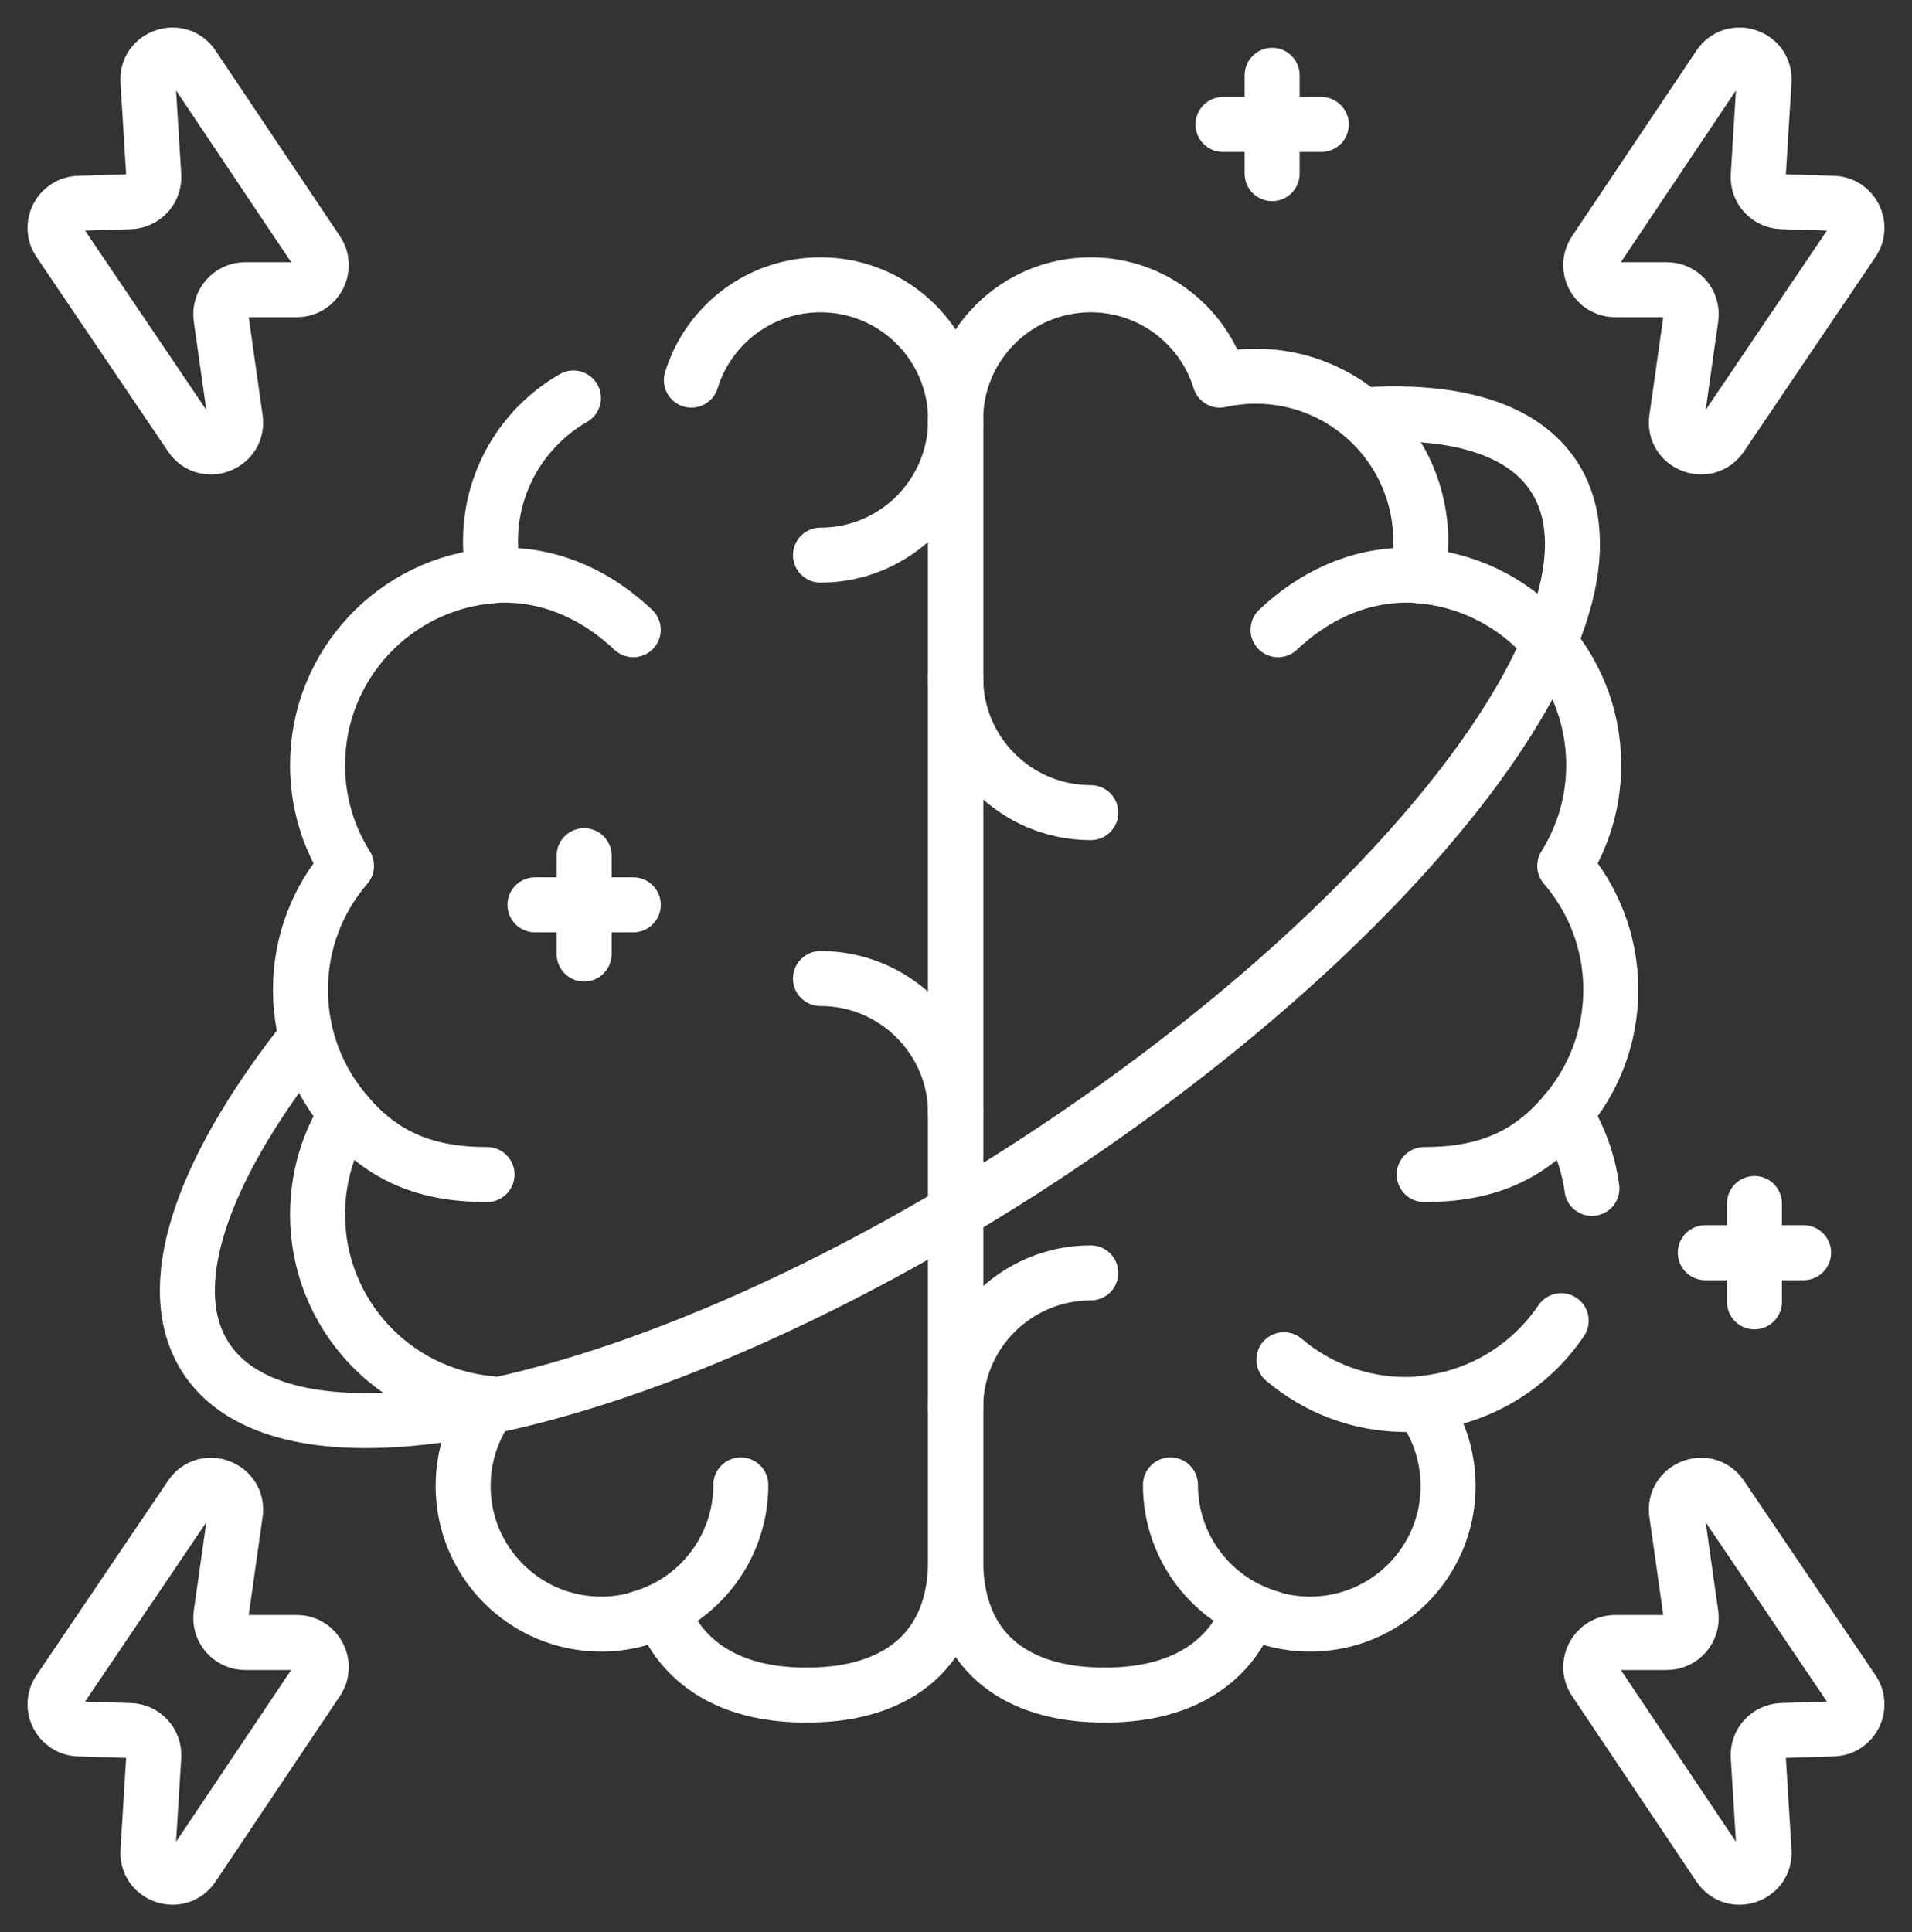
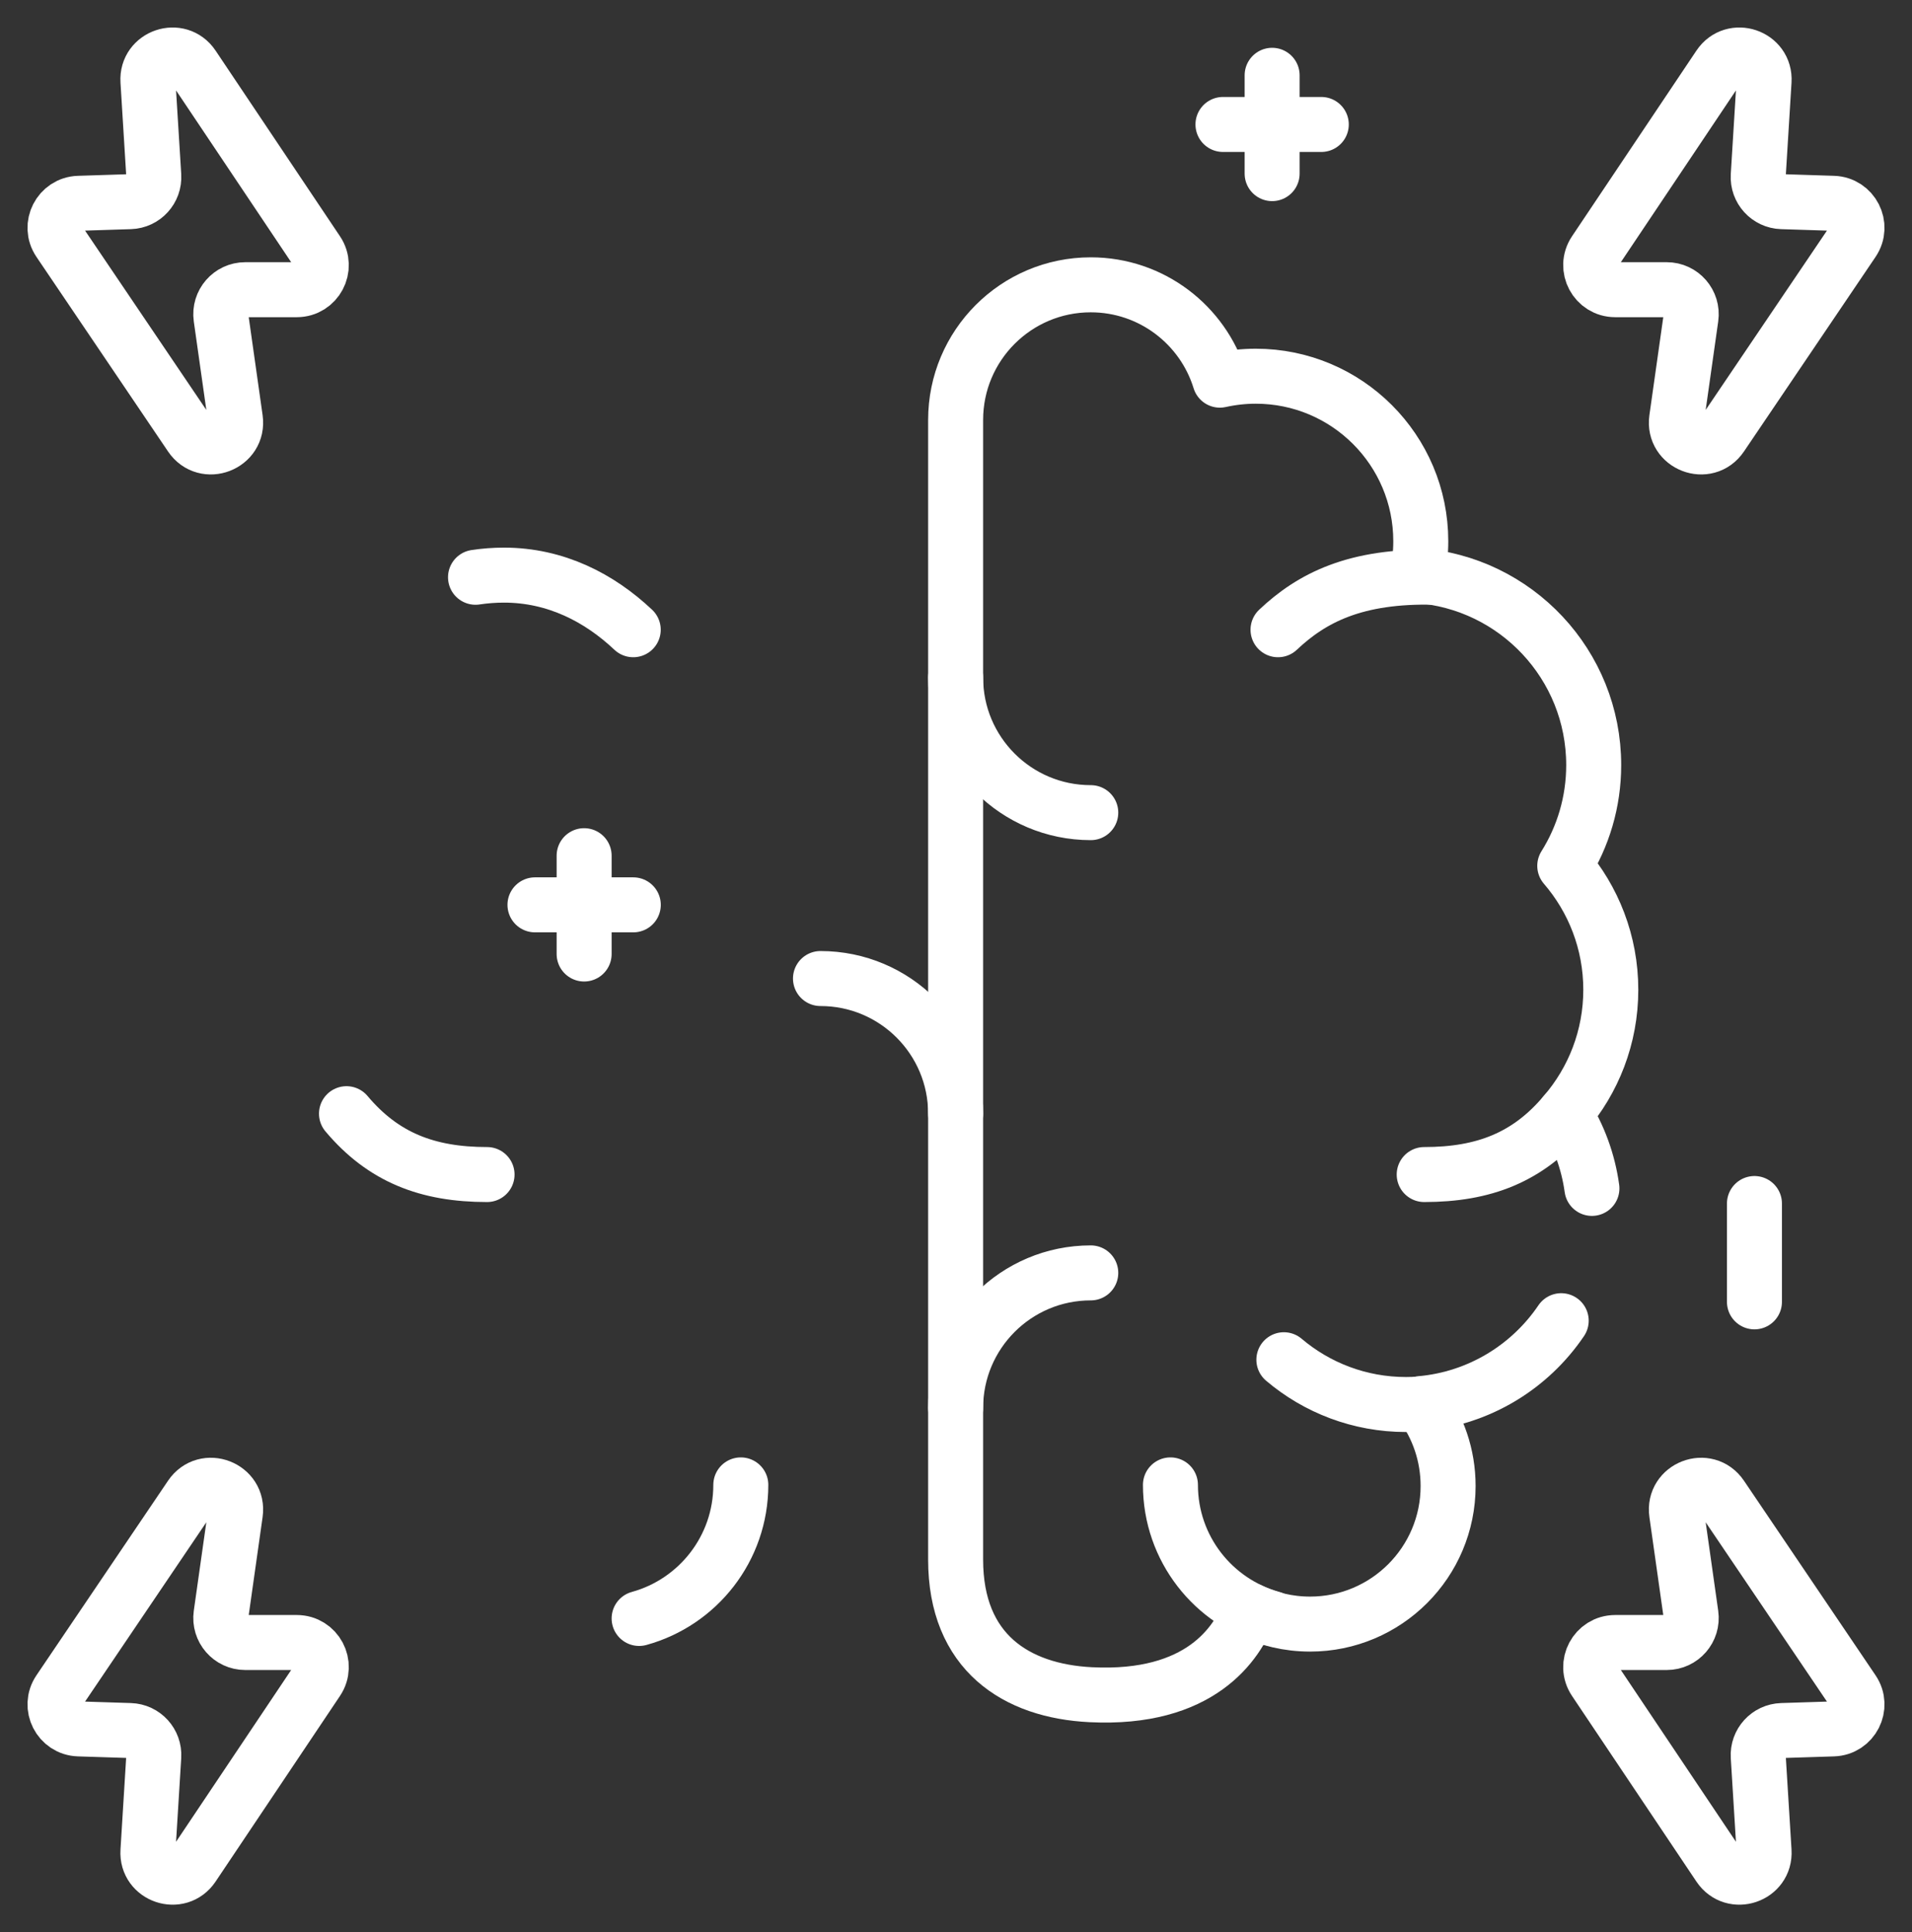
<svg xmlns="http://www.w3.org/2000/svg" viewBox="0 0 521.52 527.00" data-guides="{&quot;vertical&quot;:[],&quot;horizontal&quot;:[]}">
  <rect x="0" y="0" width="521.52" height="527.00" fill="#333333" stroke="none" />
  <defs />
  <path fill="none" stroke="#ffffff" fill-opacity="1" stroke-width="15" stroke-opacity="1" stroke-linecap="round" stroke-linejoin="round" stroke-miterlimit="10" id="tSvg4bb2d9f2fa" title="Path 26" d="M387.557 382.918C386.221 383.022 384.871 383.075 383.509 383.075C370.805 383.075 359.175 378.48 350.189 370.861" />
  <path fill="none" stroke="#ffffff" fill-opacity="1" stroke-width="15" stroke-opacity="1" stroke-linecap="round" stroke-linejoin="round" stroke-miterlimit="10" id="tSvgdbfcfdf259" title="Path 27" d="M346.988 441.426C330.998 437.03 319.251 422.386 319.251 404.999" />
  <path fill="none" stroke="#ffffff" fill-opacity="1" stroke-width="15" stroke-opacity="1" stroke-linecap="round" stroke-linejoin="round" stroke-miterlimit="10" id="tSvg14e7ce17553" title="Path 28" d="M260.658 184.783C260.658 205.142 277.162 221.645 297.52 221.645" />
-   <path fill="none" stroke="#ffffff" fill-opacity="1" stroke-width="15" stroke-opacity="1" stroke-linecap="round" stroke-linejoin="round" stroke-miterlimit="10" id="tSvg8465779193" title="Path 29" d="M391.615 157.446C389.081 157.062 386.486 156.862 383.845 156.862C369.699 156.862 357.794 163.077 348.594 171.758" />
+   <path fill="none" stroke="#ffffff" fill-opacity="1" stroke-width="15" stroke-opacity="1" stroke-linecap="round" stroke-linejoin="round" stroke-miterlimit="10" id="tSvg8465779193" title="Path 29" d="M391.615 157.446C369.699 156.862 357.794 163.077 348.594 171.758" />
  <path fill="none" stroke="#ffffff" fill-opacity="1" stroke-width="15" stroke-opacity="1" stroke-linecap="round" stroke-linejoin="round" stroke-miterlimit="10" id="tSvgb101b85796" title="Path 30" d="M388.467 320.352C404.702 320.352 416.768 315.686 426.807 303.753" />
  <path fill="none" stroke="#ffffff" fill-opacity="1" stroke-width="15" stroke-opacity="1" stroke-linecap="round" stroke-linejoin="round" stroke-miterlimit="10" id="tSvg1e6a4b06ec" title="Path 31" d="M434.215 324.131C433.196 316.725 430.609 309.819 426.806 303.753C434.624 294.677 439.362 282.872 439.362 269.953C439.362 257.034 434.624 245.229 426.806 236.153C431.801 228.185 434.699 218.768 434.699 208.67C434.699 181.285 413.456 158.876 386.551 156.986C387.191 153.964 387.533 150.833 387.533 147.621C387.533 122.762 367.381 102.609 342.521 102.609C339.159 102.609 335.888 102.989 332.737 103.688C328.105 88.63 314.087 77.684 297.51 77.684C277.157 77.684 260.657 94.184 260.657 114.537C260.657 134.89 260.657 405.016 260.657 425.37C260.657 450.677 277.182 461.213 297.51 462.223C327.322 463.703 337.474 448.338 340.867 439.18C345.84 441.601 351.425 442.962 357.328 442.962C378.127 442.962 394.989 426.101 394.989 405.301C394.989 396.877 392.222 389.1 387.548 382.826C403.482 381.398 417.342 372.769 425.837 360.215" />
  <path fill="none" stroke="#ffffff" fill-opacity="1" stroke-width="15" stroke-opacity="1" stroke-linecap="round" stroke-linejoin="round" stroke-miterlimit="10" id="tSvgc6d3bf86bf" title="Path 32" d="M260.658 384.037C260.658 363.678 277.162 347.175 297.52 347.175" />
  <path fill="none" stroke="#ffffff" fill-opacity="1" stroke-width="15" stroke-opacity="1" stroke-linecap="round" stroke-linejoin="round" stroke-miterlimit="10" id="tSvgfbd77587dd" title="Path 33" d="M174.328 441.426C190.318 437.03 202.065 422.386 202.065 404.999" />
-   <path fill="none" stroke="#ffffff" fill-opacity="1" stroke-width="15" stroke-opacity="1" stroke-linecap="round" stroke-linejoin="round" stroke-miterlimit="10" id="tSvgb68f514e22" title="Path 34" d="M260.658 114.546C260.658 134.905 244.154 151.408 223.795 151.408" />
  <path fill="none" stroke="#ffffff" fill-opacity="1" stroke-width="15" stroke-opacity="1" stroke-linecap="round" stroke-linejoin="round" stroke-miterlimit="10" id="tSvg169c50ee1bf" title="Path 35" d="M129.701 157.446C132.235 157.062 134.83 156.862 137.471 156.862C151.617 156.862 163.522 163.077 172.722 171.758" />
  <path fill="none" stroke="#ffffff" fill-opacity="1" stroke-width="15" stroke-opacity="1" stroke-linecap="round" stroke-linejoin="round" stroke-miterlimit="10" id="tSvg1465f22ca0f" title="Path 36" d="M132.849 320.352C116.614 320.352 104.548 315.686 94.509 303.753" />
-   <path fill="none" stroke="#ffffff" fill-opacity="1" stroke-width="15" stroke-opacity="1" stroke-linecap="round" stroke-linejoin="round" stroke-miterlimit="10" id="tSvg4143469d5e" title="Path 37" d="M188.578 103.688C193.21 88.63 207.228 77.684 223.805 77.684C244.158 77.684 260.658 94.184 260.658 114.537C260.658 134.89 260.658 405.016 260.658 425.37C260.658 450.677 244.133 461.213 223.805 462.223C193.993 463.703 183.841 448.338 180.448 439.18C175.475 441.601 169.89 442.962 163.987 442.962C143.188 442.962 126.326 426.101 126.326 405.301C126.326 396.877 129.093 389.1 133.767 382.826C107.339 380.458 86.617 358.281 86.617 331.237C86.617 321.139 89.515 311.722 94.51 303.754C86.692 294.678 81.954 282.873 81.954 269.954C81.954 257.035 86.692 245.23 94.51 236.154C89.515 228.186 86.617 218.769 86.617 208.671C86.617 181.286 107.86 158.877 134.765 156.987C134.125 153.965 133.783 150.834 133.783 147.622C133.783 135.736 138.39 124.925 145.916 116.88" />
-   <path fill="none" stroke="#ffffff" fill-opacity="1" stroke-width="15" stroke-opacity="1" stroke-linecap="round" stroke-linejoin="round" stroke-miterlimit="10" id="tSvg1503ca344c9" title="Path 38" d="M145.915 116.879C148.97 113.613 152.506 110.803 156.409 108.561" />
  <path fill="none" stroke="#ffffff" fill-opacity="1" stroke-width="15" stroke-opacity="1" stroke-linecap="round" stroke-linejoin="round" stroke-miterlimit="10" id="tSvg116db2cc334" title="Path 39" d="M260.658 303.753C260.658 283.394 244.154 266.891 223.795 266.891" />
  <path fill="none" stroke="#ffffff" fill-opacity="1" stroke-width="15" stroke-opacity="1" stroke-linecap="round" stroke-linejoin="round" stroke-miterlimit="10" id="tSvg4b00d34f95" title="Path 40" d="M468.952 17.978C457.641 34.856 446.33 51.734 435.02 68.612C432.046 73.05 435.227 79.012 440.57 79.012C445.253 79.012 449.936 79.012 454.62 79.012C458.682 79.012 461.804 82.607 461.235 86.629C459.93 95.841 458.625 105.053 457.321 114.265C456.328 121.28 465.5 124.813 469.469 118.944C481.434 101.253 493.399 83.561 505.364 65.87C508.31 61.513 505.301 55.619 500.044 55.45C495.373 55.301 490.702 55.151 486.031 55.002C482.266 54.882 479.345 51.673 479.577 47.913C480.108 39.311 480.639 30.71 481.17 22.108C481.589 15.305 472.746 12.315 468.952 17.978Z" />
  <path fill="none" stroke="#ffffff" fill-opacity="1" stroke-width="15" stroke-opacity="1" stroke-linecap="round" stroke-linejoin="round" stroke-miterlimit="10" id="tSvg191ad660937" title="Path 41" d="M52.569 17.978C63.879 34.856 75.19 51.734 86.501 68.612C89.475 73.05 86.294 79.012 80.951 79.012C76.267 79.012 71.584 79.012 66.901 79.012C62.839 79.012 59.717 82.607 60.286 86.629C61.59 95.841 62.895 105.053 64.2 114.265C65.193 121.28 56.021 124.813 52.052 118.944C40.087 101.253 28.122 83.561 16.157 65.87C13.211 61.513 16.22 55.619 21.477 55.45C26.148 55.301 30.819 55.151 35.49 55.002C39.255 54.882 42.176 51.673 41.944 47.913C41.413 39.311 40.882 30.71 40.351 22.108C39.931 15.305 48.774 12.315 52.569 17.978Z" />
  <path fill="none" stroke="#ffffff" fill-opacity="1" stroke-width="15" stroke-opacity="1" stroke-linecap="round" stroke-linejoin="round" stroke-miterlimit="10" id="tSvg17359e19837" title="Path 42" d="M468.952 509.022C457.641 492.144 446.33 475.266 435.02 458.388C432.046 453.949 435.227 447.988 440.57 447.988C445.253 447.988 449.936 447.988 454.62 447.988C458.682 447.988 461.804 444.393 461.235 440.371C459.93 431.159 458.625 421.947 457.321 412.735C456.328 405.72 465.5 402.187 469.469 408.056C481.434 425.747 493.399 443.439 505.364 461.13C508.31 465.487 505.301 471.381 500.044 471.55C495.373 471.699 490.702 471.849 486.031 471.998C482.266 472.119 479.345 475.327 479.577 479.087C480.108 487.689 480.639 496.29 481.17 504.892C481.589 511.695 472.746 514.685 468.952 509.022Z" />
  <path fill="none" stroke="#ffffff" fill-opacity="1" stroke-width="15" stroke-opacity="1" stroke-linecap="round" stroke-linejoin="round" stroke-miterlimit="10" id="tSvg9abeac759b" title="Path 43" d="M52.569 509.022C63.879 492.144 75.19 475.266 86.501 458.388C89.475 453.949 86.294 447.988 80.951 447.988C76.267 447.988 71.584 447.988 66.901 447.988C62.839 447.988 59.717 444.393 60.286 440.371C61.59 431.159 62.895 421.947 64.2 412.735C65.193 405.72 56.021 402.187 52.052 408.056C40.087 425.747 28.122 443.439 16.157 461.13C13.211 465.487 16.22 471.381 21.477 471.55C26.148 471.699 30.819 471.849 35.49 471.998C39.255 472.119 42.176 475.327 41.944 479.087C41.413 487.689 40.882 496.29 40.351 504.892C39.931 511.695 48.774 514.685 52.569 509.022Z" />
-   <path fill="none" stroke="#ffffff" fill-opacity="1" stroke-width="15" stroke-opacity="1" stroke-linecap="round" stroke-linejoin="round" stroke-miterlimit="10" id="tSvg8c1918cc13" title="Path 44" d="M81.81 285.211C54.597 320.231 43.854 351.552 56.186 370.407C80.109 406.983 181.804 382.802 283.328 316.398C384.852 249.994 447.76 166.513 423.837 129.937C415.5 117.191 397.72 111.824 373.793 113.049" />
  <line stroke-linecap="round" stroke-linejoin="round" stroke-miterlimit="10" stroke-width="15" stroke="#ffffff" x1="159.328" y1="233.385" x2="159.328" y2="260.202" id="tSvg10529073d21" title="Line 1" fill="none" fill-opacity="1" stroke-opacity="1" style="transform-origin: 159.328px 246.793px;" />
  <line stroke-linecap="round" stroke-linejoin="round" stroke-miterlimit="10" stroke-width="15" stroke="#ffffff" x1="172.737" y1="246.794" x2="145.919" y2="246.794" id="tSvgc56a32b548" title="Line 2" fill="none" fill-opacity="1" stroke-opacity="1" style="transform-origin: 159.328px 246.794px;" />
  <line stroke-linecap="round" stroke-linejoin="round" stroke-miterlimit="10" stroke-width="15" stroke="#ffffff" x1="478.545" y1="328.257" x2="478.545" y2="355.075" id="tSvg19793a78176" title="Line 3" fill="none" fill-opacity="1" stroke-opacity="1" style="transform-origin: 478.545px 341.666px;" />
-   <line stroke-linecap="round" stroke-linejoin="round" stroke-miterlimit="10" stroke-width="15" stroke="#ffffff" x1="491.953" y1="341.666" x2="465.136" y2="341.666" id="tSvg17870d7bfb" title="Line 4" fill="none" fill-opacity="1" stroke-opacity="1" style="transform-origin: 478.544px 341.666px;" />
  <line stroke-linecap="round" stroke-linejoin="round" stroke-miterlimit="10" stroke-width="15" stroke="#ffffff" x1="346.988" y1="20.537" x2="346.988" y2="47.355" id="tSvgb8c09eb479" title="Line 5" fill="none" fill-opacity="1" stroke-opacity="1" style="transform-origin: 346.988px 33.946px;" />
  <line stroke-linecap="round" stroke-linejoin="round" stroke-miterlimit="10" stroke-width="15" stroke="#ffffff" x1="360.397" y1="33.946" x2="333.579" y2="33.946" id="tSvg6770752cef" title="Line 6" fill="none" fill-opacity="1" stroke-opacity="1" style="transform-origin: 346.988px 33.946px;" />
</svg>